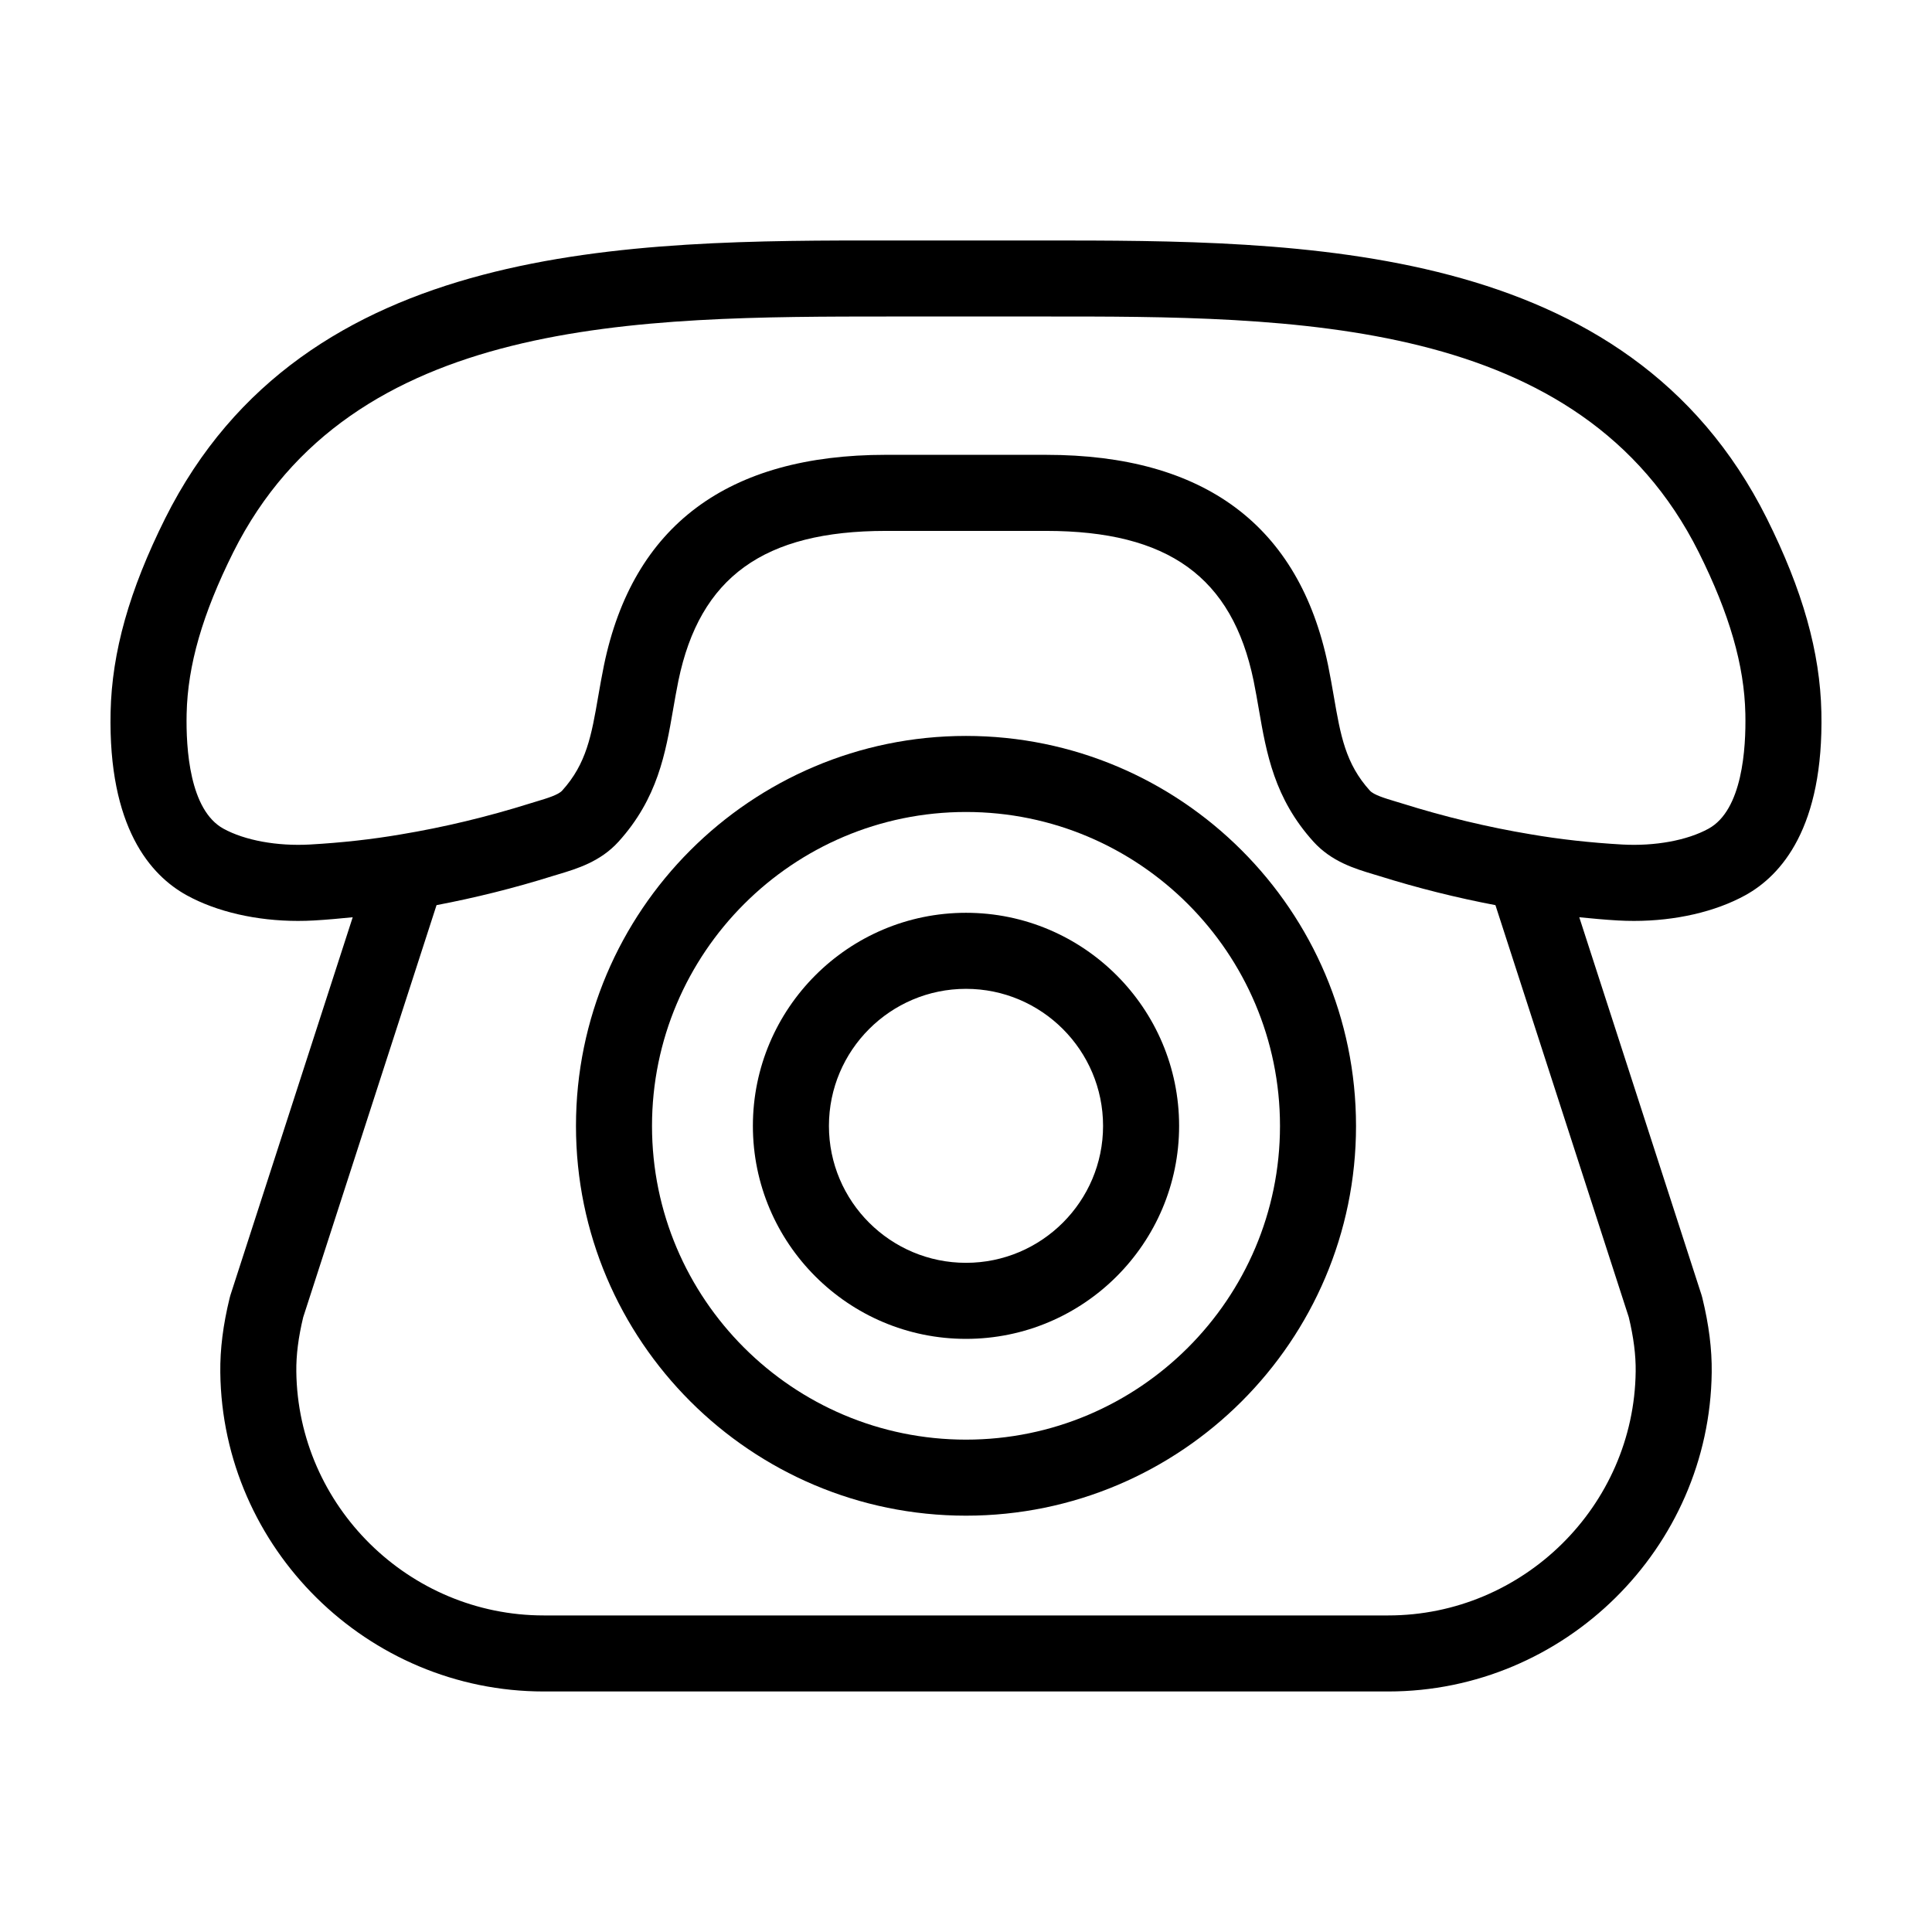
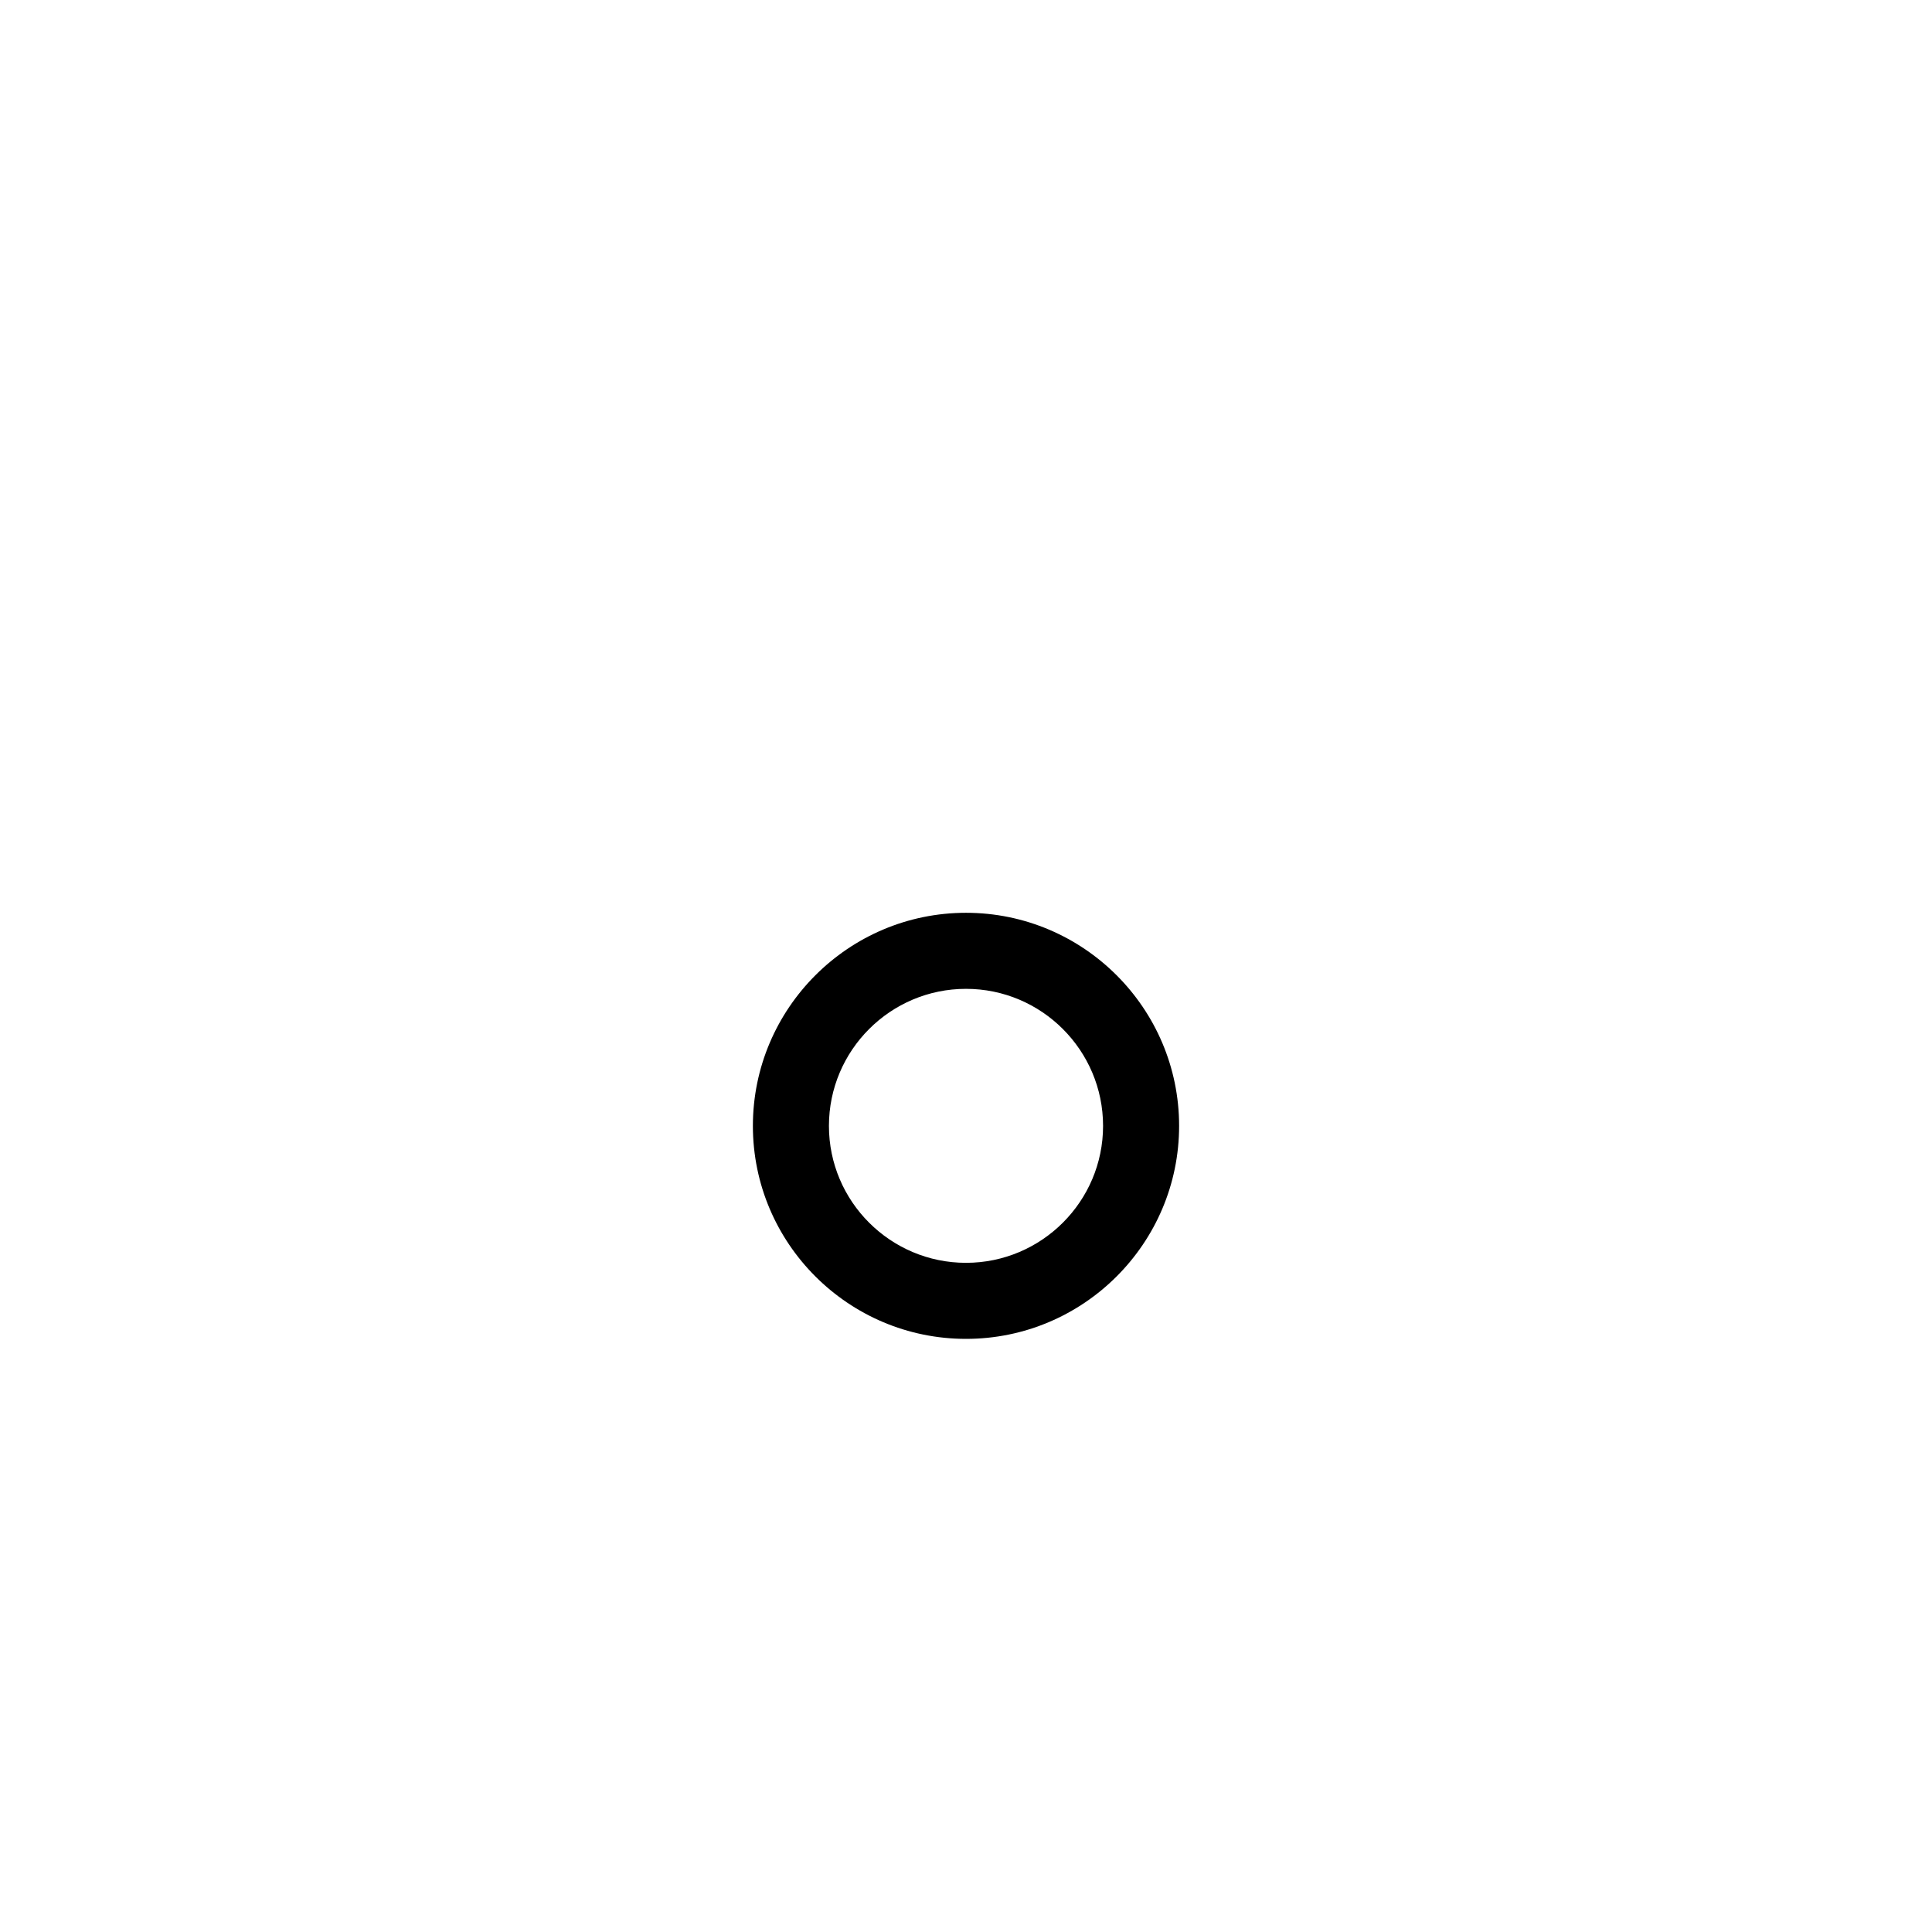
<svg xmlns="http://www.w3.org/2000/svg" fill="#000000" width="800px" height="800px" version="1.1" viewBox="144 144 512 512">
  <g>
-     <path d="m419.96 207.73h-39.922c-69.25-0.051-155.39-0.09-192.27 73.66-9.516 19.094-14.113 35.406-14.461 51.344-0.656 30.562 10.605 43.254 20.172 48.523 7.965 4.387 18.531 6.797 29.492 6.797 1.414 0 2.84-0.039 4.273-0.121 3.481-0.195 6.856-0.523 10.227-0.852l-32.406 100.15c-0.074 0.23-0.141 0.469-0.195 0.711-1.75 7.141-2.562 13.602-2.488 19.754 0.543 46.629 38.996 84.562 85.715 84.562h223.81c46.715 0 85.164-37.938 85.715-84.562 0.074-6.152-0.742-12.617-2.488-19.754-0.055-0.238-0.121-0.473-0.195-0.711l-32.414-100.15c3.371 0.328 6.746 0.656 10.223 0.852 1.426 0.082 2.852 0.121 4.273 0.121 10.969 0 21.527-2.414 29.492-6.797 9.562-5.266 20.828-17.961 20.172-48.523-0.348-15.934-4.941-32.25-14.465-51.352-36.863-73.742-123.08-73.652-192.26-73.652zm157.51 299.73c-0.418 35.648-29.832 64.648-65.562 64.648h-223.82c-35.73 0-65.141-29-65.562-64.648-0.055-4.344 0.543-9.055 1.824-14.379l35.336-109.21c10.238-1.949 20.559-4.508 30.754-7.707l1.5-0.453c4.973-1.492 11.164-3.352 15.98-8.664 10.383-11.477 12.461-23.461 14.465-35.055 0.43-2.465 0.867-4.992 1.395-7.586 5.672-27.461 22.625-39.711 54.98-39.711h42.473c32.355 0 49.309 12.246 54.98 39.691 0.527 2.613 0.969 5.144 1.395 7.609 2.004 11.594 4.086 23.578 14.469 35.055 4.812 5.316 11.004 7.168 15.977 8.664l1.461 0.438c10.242 3.215 20.582 5.777 30.793 7.723l35.336 109.2c1.281 5.332 1.879 10.035 1.828 14.383zm19.328-143.86c-5.684 3.129-14.234 4.684-22.898 4.207-8.457-0.484-16.582-1.387-24.207-2.699-11.289-1.867-22.777-4.625-34.184-8.203l-1.664-0.504c-2.84-0.852-5.785-1.734-6.82-2.883-6.465-7.144-7.766-14.625-9.551-24.973-0.465-2.656-0.938-5.387-1.516-8.227-7.648-37.016-32.789-55.781-74.719-55.781l-21.238-0.004h-21.23c-41.934 0-67.07 18.766-74.719 55.801-0.578 2.82-1.055 5.551-1.516 8.207-1.789 10.348-3.09 17.828-9.551 24.973-1.043 1.152-3.984 2.031-6.828 2.887l-1.703 0.52c-11.367 3.566-22.852 6.316-34.215 8.203-7.559 1.301-15.68 2.207-24.141 2.684-8.621 0.473-17.211-1.078-22.895-4.207-8.938-4.922-9.945-21.184-9.742-30.434 0.277-12.855 4.203-26.449 12.34-42.777 31.297-62.594 107.3-62.484 174.23-62.512h39.945c66.953-0.035 142.93-0.086 174.22 62.496 8.141 16.34 12.07 29.938 12.344 42.789 0.199 9.258-0.805 25.516-9.742 30.438z" />
-     <path d="m400 339.03c-56.996 0-103.36 46.371-103.36 103.36 0 56.945 46.367 103.28 103.36 103.28s103.36-46.332 103.36-103.28c-0.004-56.992-46.367-103.36-103.36-103.36zm0 186.49c-45.875 0-83.211-37.285-83.211-83.125 0-45.883 37.328-83.211 83.211-83.211s83.211 37.328 83.211 83.211c-0.004 45.836-37.336 83.125-83.211 83.125z" />
    <path d="m400 385.9c-31.145 0-56.477 25.336-56.477 56.477 0 31.121 25.332 56.438 56.477 56.438s56.477-25.316 56.477-56.438c0-31.148-25.332-56.477-56.477-56.477zm0 92.762c-20.031 0-36.324-16.273-36.324-36.285 0-20.031 16.293-36.324 36.324-36.324s36.324 16.293 36.324 36.324c0 20.004-16.293 36.285-36.324 36.285z" />
  </g>
</svg>